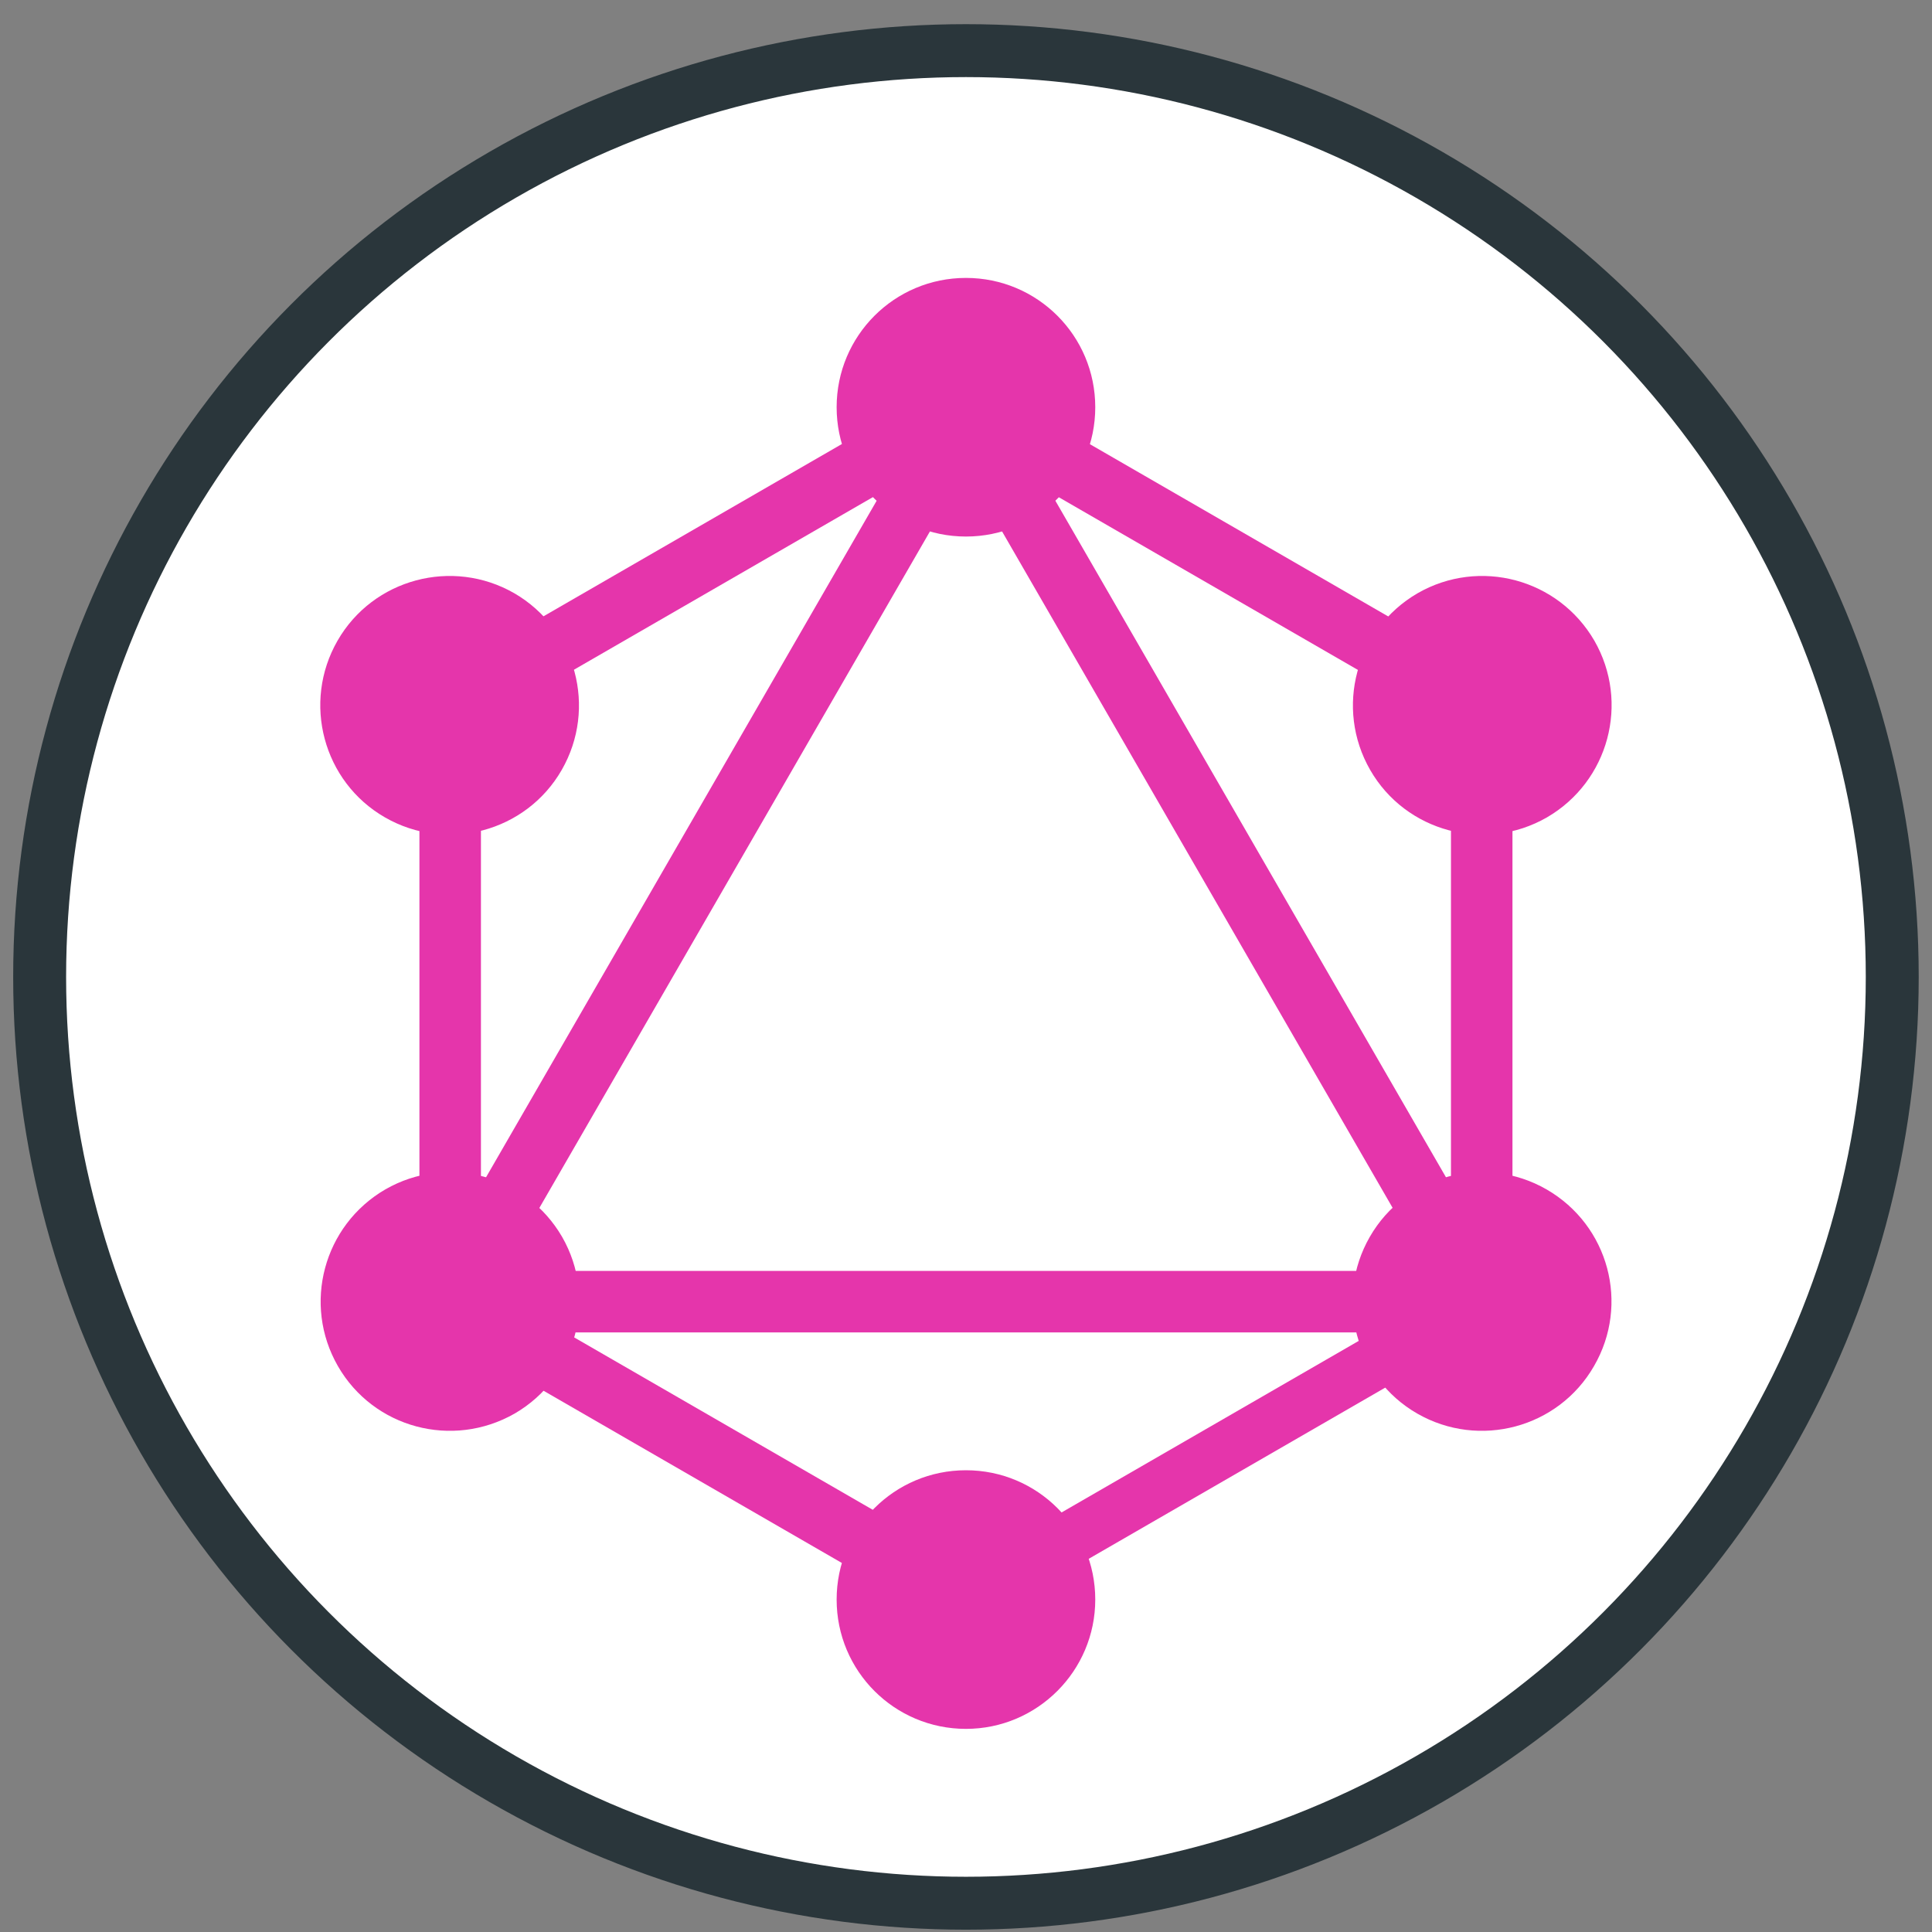
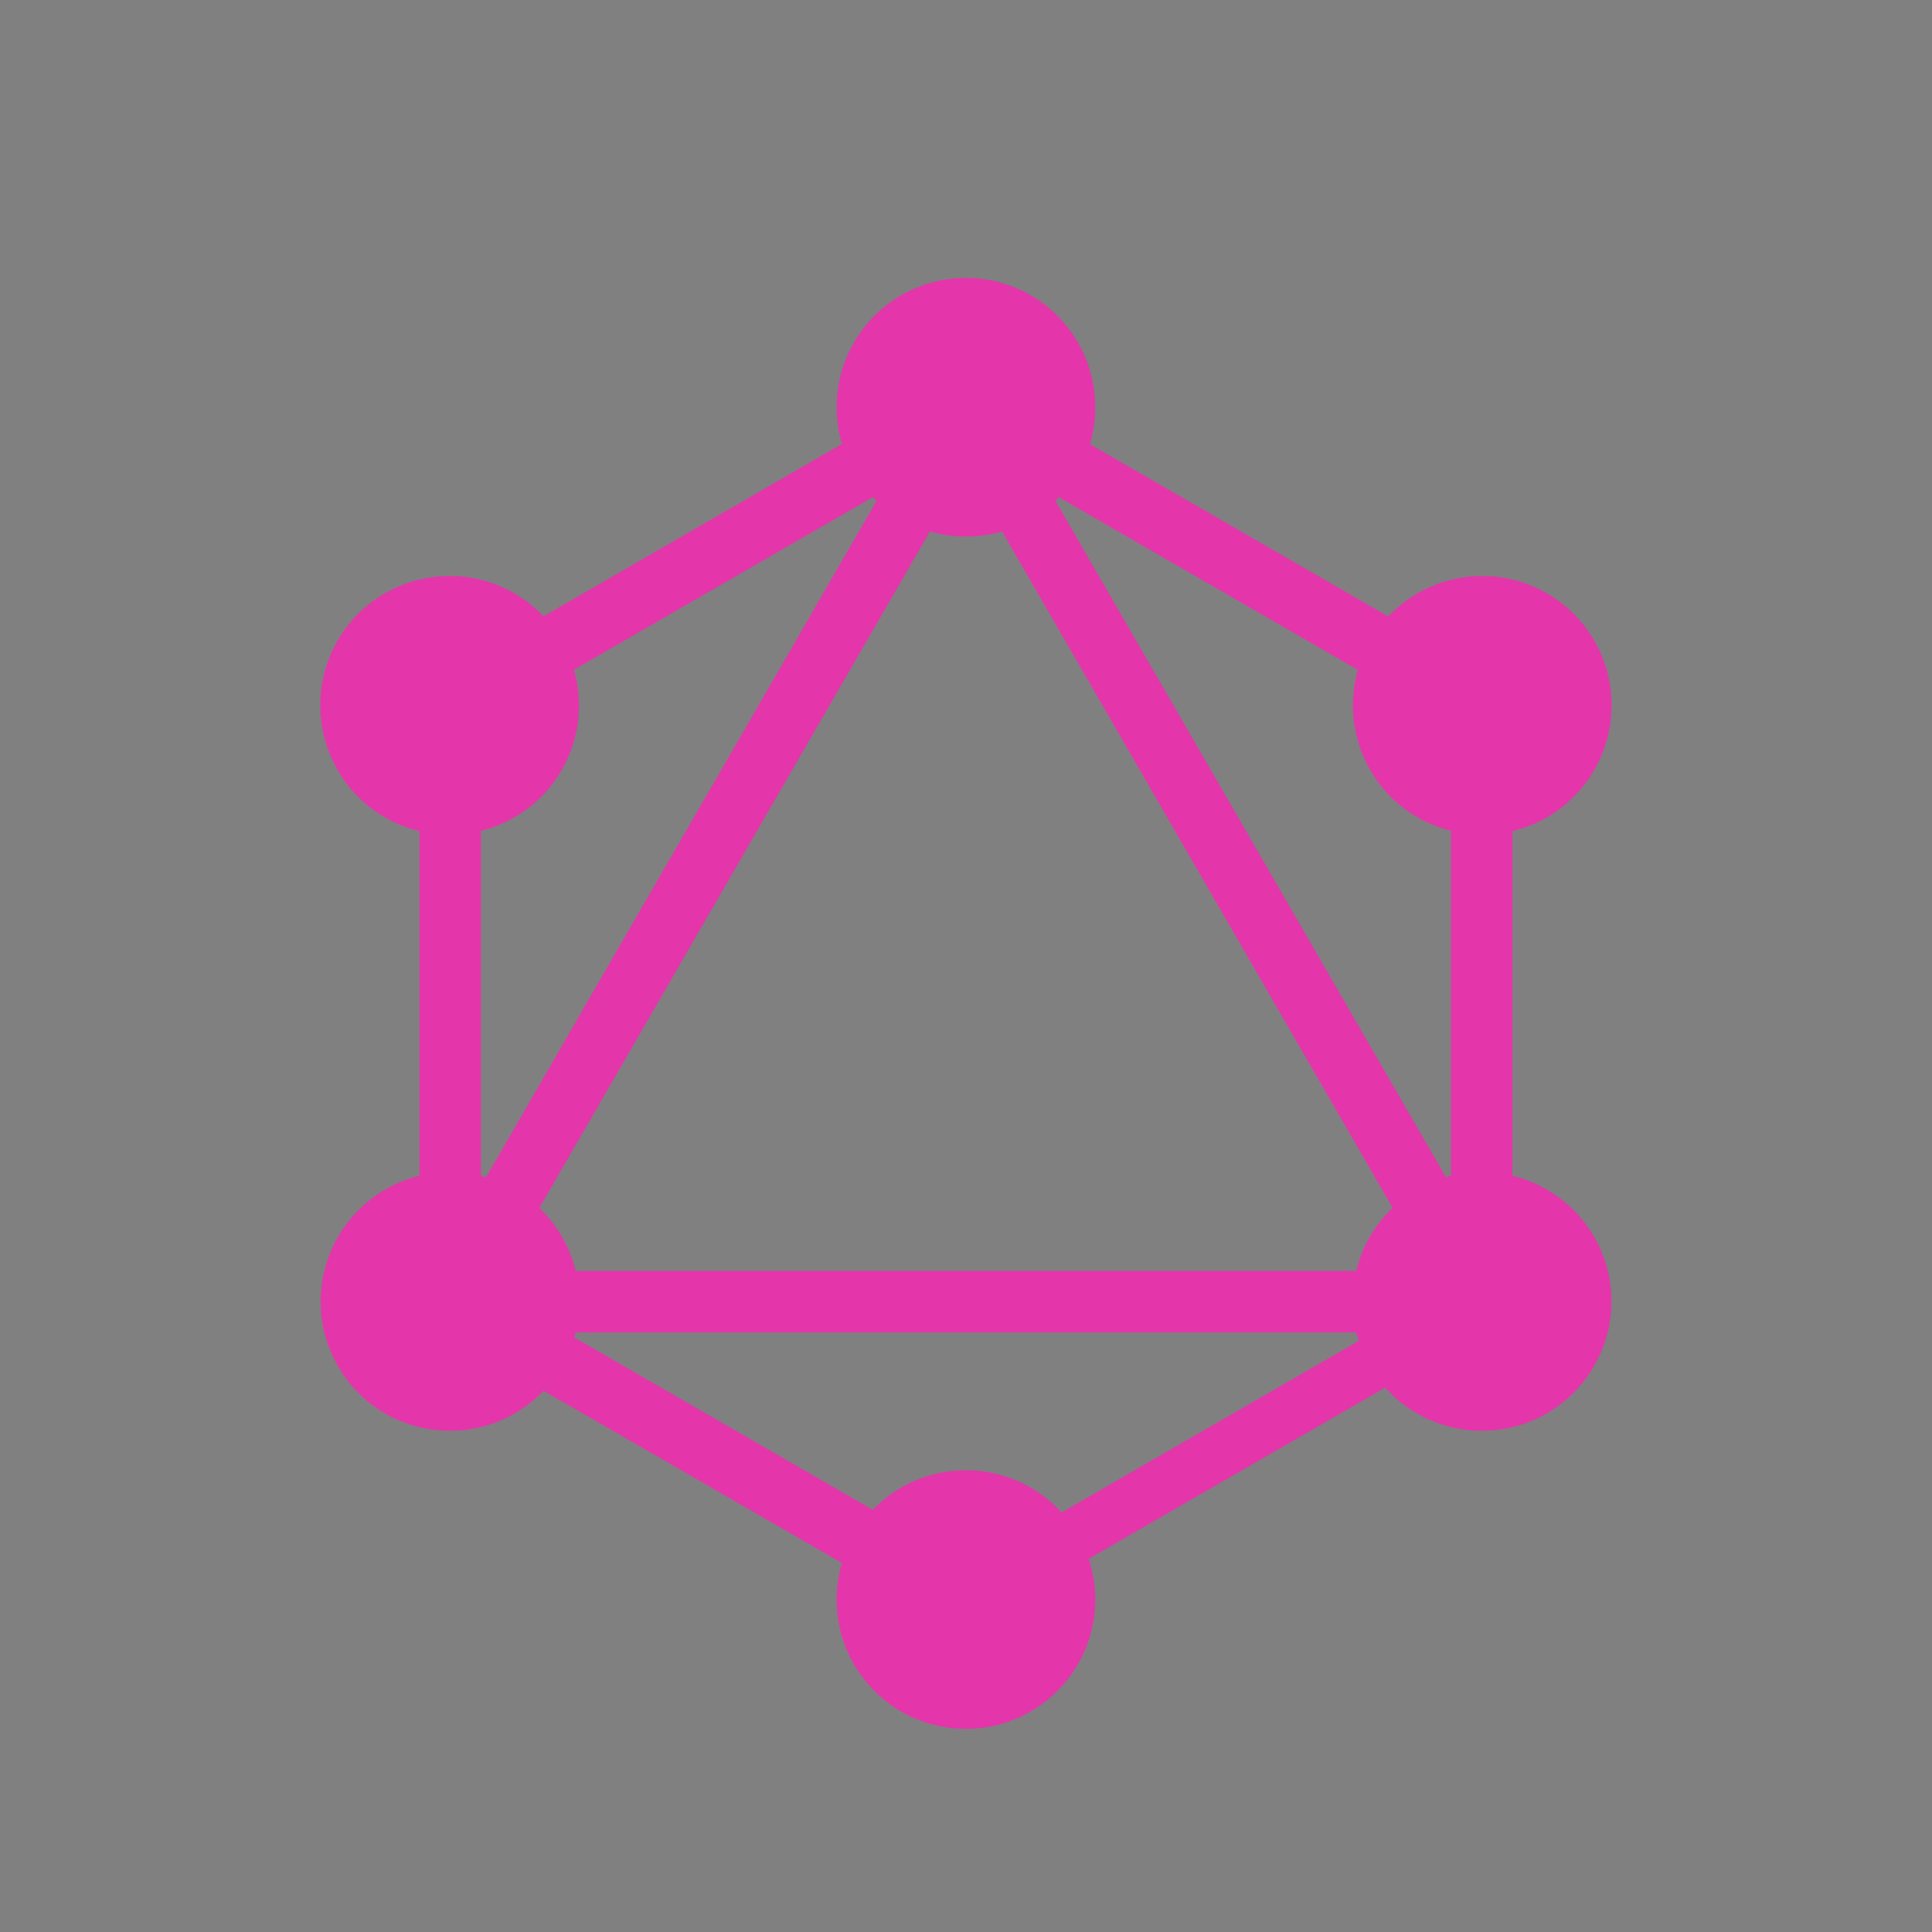
<svg xmlns="http://www.w3.org/2000/svg" width="73" height="73" viewBox="0 0 73 73" fill="none">
  <rect x="0" y="0" width="73" height="73" fill="#808080" stroke="none" />
-   <circle cx="36.498" cy="36.913" r="35" fill="white" stroke="#2A363B" stroke-width="2" />
  <path d="M14.531 51.123L16.544 52.285L38.964 13.452L36.952 12.29L14.531 51.123Z" fill="#E535AB" />
  <path d="M58.912 48.021H14.07V50.345H58.912V48.021Z" fill="#E535AB" />
  <path d="M14.957 49.327L37.387 62.276L38.549 60.264L16.119 47.314L14.957 49.327Z" fill="#E535AB" />
  <path d="M34.442 15.575L56.871 28.525L58.033 26.513L35.604 13.563L34.442 15.575Z" fill="#E535AB" />
  <path d="M14.963 26.504L16.125 28.517L38.555 15.566L37.393 13.554L14.963 26.504Z" fill="#E535AB" />
  <path d="M34.036 13.453L56.458 52.286L58.47 51.124L36.049 12.29L34.036 13.453Z" fill="#E535AB" />
  <path d="M18.172 24.963H15.848V50.863H18.172V24.963Z" fill="#E535AB" />
  <path d="M57.148 24.963H54.824V50.863H57.148V24.963Z" fill="#E535AB" />
  <path d="M35.976 59.535L36.991 61.293L56.499 50.03L55.484 48.272L35.976 59.535Z" fill="#E535AB" />
  <path d="M60.228 51.619C58.884 53.957 55.888 54.755 53.55 53.411C51.212 52.067 50.414 49.071 51.758 46.733C53.102 44.395 56.098 43.597 58.436 44.941C60.788 46.299 61.586 49.281 60.228 51.619Z" fill="#E535AB" />
  <path d="M21.224 29.093C19.88 31.431 16.884 32.229 14.546 30.885C12.208 29.541 11.41 26.545 12.754 24.207C14.098 21.869 17.094 21.071 19.432 22.415C21.77 23.773 22.568 26.755 21.224 29.093Z" fill="#E535AB" />
  <path d="M12.768 51.619C11.424 49.281 12.222 46.299 14.56 44.941C16.898 43.597 19.88 44.395 21.238 46.733C22.582 49.071 21.784 52.053 19.446 53.411C17.094 54.755 14.112 53.957 12.768 51.619Z" fill="#E535AB" />
  <path d="M51.772 29.093C50.428 26.755 51.226 23.773 53.564 22.415C55.902 21.071 58.884 21.869 60.242 24.207C61.586 26.545 60.788 29.527 58.45 30.885C56.112 32.229 53.116 31.431 51.772 29.093Z" fill="#E535AB" />
  <path d="M36.498 65.325C33.796 65.325 31.612 63.141 31.612 60.439C31.612 57.737 33.796 55.553 36.498 55.553C39.2 55.553 41.384 57.737 41.384 60.439C41.384 63.127 39.2 65.325 36.498 65.325Z" fill="#E535AB" />
-   <path d="M36.498 20.273C33.796 20.273 31.612 18.089 31.612 15.387C31.612 12.685 33.796 10.501 36.498 10.501C39.2 10.501 41.384 12.685 41.384 15.387C41.384 18.089 39.2 20.273 36.498 20.273Z" fill="#E535AB" />
+   <path d="M36.498 20.273C33.796 20.273 31.612 18.089 31.612 15.387C31.612 12.685 33.796 10.501 36.498 10.501C39.2 10.501 41.384 12.685 41.384 15.387C41.384 18.089 39.2 20.273 36.498 20.273" fill="#E535AB" />
</svg>